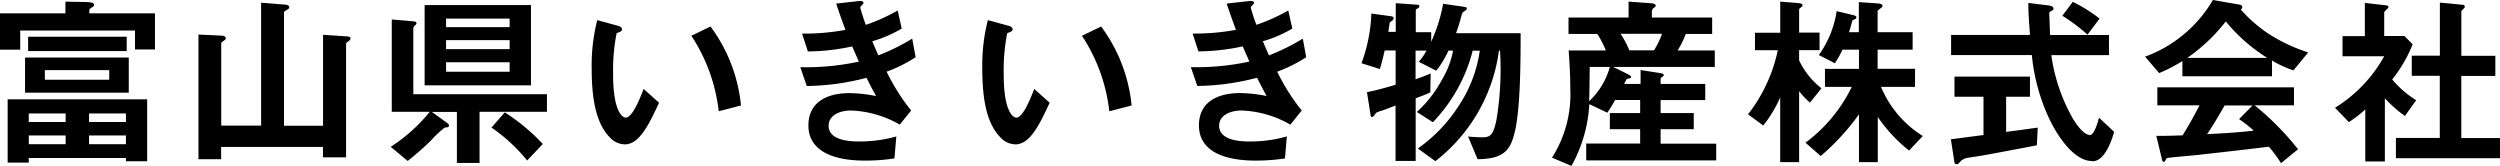
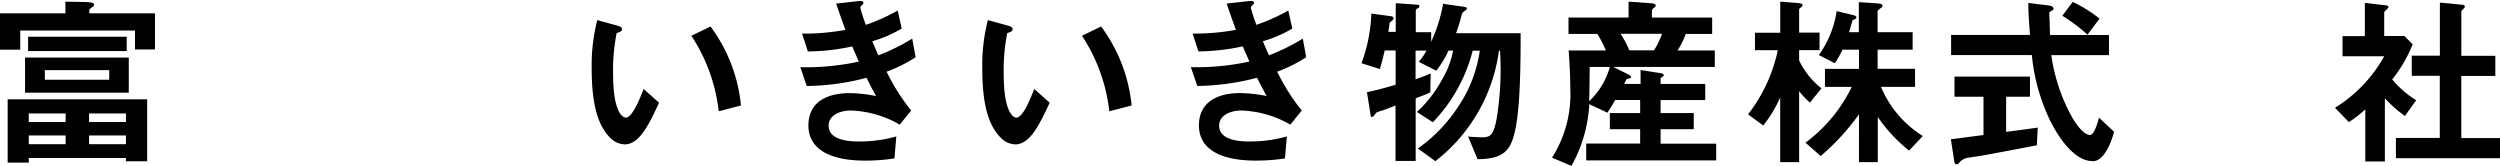
<svg xmlns="http://www.w3.org/2000/svg" id="logo" width="263.219" height="17.463" viewBox="0 0 263.219 17.463">
  <path id="パス_196" data-name="パス 196" d="M14.215,5.184V3.191H2.131V5.207H0V1.383H6.889V.15L8.9.185c.806.023,1,.081,1,.311,0,.115-.092.173-.161.219-.276.173-.334.219-.334.357v.311h6.912v3.8H14.2Zm-.956,11.784v-.357H3.03V17.1H.806V10.437H15.494v6.52H13.259ZM2.638,9.734v-3.7h10.92v3.7ZM2.96,5.357V3.848H13.34V5.357Zm3.951,6.566H3.03v.9H6.912Zm0,2.315H3.03v.922H6.912ZM11.5,7.361H4.723V8.375H11.5Zm1.762,4.562H9.377v.9h3.882Zm0,2.315H9.377v.922h3.882Z" transform="translate(0 0.023)" />
-   <path id="パス_197" data-name="パス 197" d="M33.9,4.328s-.219.138-.219.23V16.527H31.249V15.433H20.525v1.29H18.14V3.6l2.488.115c.253.023.392.115.392.288,0,.115-.161.219-.253.276s-.23.161-.23.253v8.651h4.2V.25l2.546.2c.2.023.415.058.415.3,0,.138-.2.219-.276.276-.092.035-.276.138-.276.23V13.2h4.112V3.625l2.58.173c.2.023.311.058.311.219,0,.138-.161.253-.253.311Z" transform="translate(2.756 0.038)" />
-   <path id="パス_198" data-name="パス 198" d="M45.064,11.715v5.368H42.679V11.715H40.053l1.659,1.21a.291.291,0,0,1,.138.219.194.194,0,0,1-.115.173c-.035.023-.288.035-.357.058a10.327,10.327,0,0,0-1.371,1.29A30.671,30.671,0,0,1,37.5,16.875L35.71,15.389A17.343,17.343,0,0,0,39.822,11.7h-4V1.981l2.327.2c.138.023.276.058.276.2,0,.092-.081.161-.161.23a.425.425,0,0,0-.173.276V9.848H52.16V11.7H45.052Zm-5.783-2.8V.46h11.2V8.915Zm8.951-7.027H41.539v.9h6.693Zm0,2.269H41.539V5.1h6.693V4.158Zm0,2.327H41.539v1h6.693Zm1.843,10.344a17.688,17.688,0,0,0-3.755-3.467l1.405-1.6a20.9,20.9,0,0,1,4,3.329Z" transform="translate(5.426 0.07)" />
  <path id="パス_199" data-name="パス 199" d="M57.524,14.915a2.163,2.163,0,0,1-1.451-.645C54.7,12.933,54.08,10.641,54.08,6.932a19.149,19.149,0,0,1,.587-5.092l2.154.587c.138.035.449.138.449.369s-.23.288-.564.415a20.076,20.076,0,0,0-.369,4.366c0,3.813.945,4.527,1.336,4.527.7,0,1.509-2.074,1.878-3.018l1.624,1.451c-1.083,2.315-2.062,4.389-3.64,4.389Zm9.93-3.479a18.041,18.041,0,0,0-2.88-7.948l2.016-.979A16.64,16.64,0,0,1,69.8,10.825l-2.35.611Z" transform="translate(8.217 0.28)" />
  <path id="パス_200" data-name="パス 200" d="M82.239,7.543a21.387,21.387,0,0,0,2.58,4.078l-1.2,1.486A11.076,11.076,0,0,0,78.5,11.621c-1.29,0-2.373.553-2.373,1.6,0,1.659,2.546,1.659,3.214,1.659a14.074,14.074,0,0,0,3.917-.53l-.2,2.315a19.638,19.638,0,0,1-3.1.23C76.433,16.9,74,15.779,74,13.2s2.12-3.41,4.331-3.41a15.2,15.2,0,0,1,2.8.311c-.472-.841-.645-1.2-1.014-1.924a25.678,25.678,0,0,1-6.29.864l-.68-1.981a26.138,26.138,0,0,0,6.163-.587c-.288-.668-.507-1.152-.7-1.6a22.771,22.771,0,0,1-4.665.53l-.611-1.878A23.949,23.949,0,0,0,77.9,3.131c-.449-1.21-.668-1.843-.979-2.765L79.152.113c.161-.023.645-.081.645.161,0,.092-.058.161-.161.253-.161.161-.173.219-.173.276a17.124,17.124,0,0,0,.587,1.8A19.316,19.316,0,0,0,83.4,1.092l.426,1.9a13.15,13.15,0,0,1-3.1,1.336c.253.611.334.806.645,1.486a21.762,21.762,0,0,0,3.56-1.762l.357,1.958a15.03,15.03,0,0,1-3.076,1.532Z" transform="translate(11.115 0.014)" />
  <path id="パス_201" data-name="パス 201" d="M93.224,14.915a2.163,2.163,0,0,1-1.451-.645C90.4,12.933,89.78,10.641,89.78,6.932a19.149,19.149,0,0,1,.587-5.092l2.154.587c.138.035.449.138.449.369s-.23.288-.564.415a20.075,20.075,0,0,0-.369,4.366c0,3.813.945,4.527,1.336,4.527.7,0,1.509-2.074,1.878-3.018l1.624,1.451c-1.083,2.315-2.062,4.389-3.64,4.389Zm9.93-3.479a18.041,18.041,0,0,0-2.88-7.948l2.016-.979a16.64,16.64,0,0,1,3.214,8.317l-2.35.611Z" transform="translate(13.642 0.28)" />
  <path id="パス_202" data-name="パス 202" d="M117.939,7.543a21.385,21.385,0,0,0,2.58,4.078l-1.2,1.486a11.076,11.076,0,0,0-5.126-1.486c-1.29,0-2.373.553-2.373,1.6,0,1.659,2.546,1.659,3.214,1.659a14.074,14.074,0,0,0,3.917-.53l-.2,2.315a19.638,19.638,0,0,1-3.1.23c-3.525,0-5.956-1.117-5.956-3.7s2.12-3.41,4.331-3.41a15.2,15.2,0,0,1,2.8.311c-.472-.841-.645-1.2-1.014-1.924a25.678,25.678,0,0,1-6.29.864l-.68-1.981a26.138,26.138,0,0,0,6.163-.587c-.288-.668-.507-1.152-.7-1.6a22.771,22.771,0,0,1-4.665.53l-.611-1.878a23.949,23.949,0,0,0,4.562-.392c-.449-1.21-.668-1.843-.979-2.765l2.235-.253c.161-.023.645-.081.645.161,0,.092-.058.161-.161.253-.161.161-.173.219-.173.276a17.124,17.124,0,0,0,.587,1.8A19.316,19.316,0,0,0,119.1,1.092l.426,1.9a13.15,13.15,0,0,1-3.1,1.336c.253.611.334.806.645,1.486a21.763,21.763,0,0,0,3.56-1.762l.357,1.958a15.03,15.03,0,0,1-3.076,1.532Z" transform="translate(16.539 0.014)" />
  <path id="パス_203" data-name="パス 203" d="M140.579,13.837c-.449,1.935-1.152,2.857-3.917,2.88l-1-2.385c.668.058,1.371.081,1.532.081.864,0,1.152-.334,1.463-1.878a32.251,32.251,0,0,0,.369-7.246h-.115a17.644,17.644,0,0,1-6.693,11.635l-1.843-1.336a16.079,16.079,0,0,0,4.308-4.5,13.954,13.954,0,0,0,2.212-5.794h-.749a16.828,16.828,0,0,1-4.193,7.534l-1.682-1.083a12.8,12.8,0,0,0,2.638-3.387,9.3,9.3,0,0,0,1.175-3.076H133.6a10.067,10.067,0,0,1-1.29,2.12l-1.843-.945a5.735,5.735,0,0,0,.818-1.175h-1.152V8.3c.472-.161.9-.311,1.59-.611l-.035,1.993c-.507.23-.7.311-1.544.622v6.6h-2.12v-5.84c-.587.23-1.405.553-1.532.564a2.837,2.837,0,0,0-.507.2c-.138.2-.334.449-.426.449-.138,0-.161-.115-.173-.288l-.369-2.327c1.094-.23,1.762-.415,3.018-.783V5.266h-1.152c-.219.956-.334,1.371-.507,1.958l-1.935-.611a16.7,16.7,0,0,0,1.037-5.23l2.12.288c.115.023.23.1.23.2a.383.383,0,0,1-.115.219c-.253.2-.276.2-.311.3,0,.035-.115.806-.138.922h.783V.29l2.269.161c.092,0,.219.035.219.161s-.092.173-.161.219c-.092.035-.219.115-.219.219V3.343h1.624V4.356a16.751,16.751,0,0,0,1.256-4l2.327.334c.092.023.173.081.173.161s-.115.2-.219.253c-.23.161-.253.173-.334.426a17.862,17.862,0,0,1-.587,1.924h6.8c0,3.076-.023,7.868-.611,10.4Z" transform="translate(18.908 0.044)" />
  <path id="パス_204" data-name="パス 204" d="M145.456,16.853V15.091h5.679V13.582h-3.191v-1.7h3.191V10.506H148.5c-.23.415-.484.841-.818,1.336l-1.9-.9a15,15,0,0,1-1.878,6.5l-2.05-.864a12.408,12.408,0,0,0,1.924-7.28c0-.334,0-1.82-.173-4.009h3.917a10.209,10.209,0,0,0-.9-1.739h-3.03V1.82h6.324V.15L152.3.323c.092,0,.472.035.472.253,0,.092-.115.173-.173.219a.475.475,0,0,0-.23.334V1.82h6.347V3.548h-2.776a9.06,9.06,0,0,1-.864,1.739h3.917V7.027H148.3l1.544.76c.253.138.334.219.334.3,0,.035,0,.081-.023.081-.035.058-.334.092-.392.115s-.092.081-.311.53h1.728V7.35l1.993.311c.2.035.449.081.449.23,0,.081-.092.138-.161.173-.035.023-.173.115-.173.219v.53h4.7v1.7h-4.7v1.371h3.49v1.7h-3.49V15.1h5.852v1.762H145.49Zm.369-9.826c-.023,2.016-.035,2.8-.058,3.606a7.84,7.84,0,0,0,2.177-3.606Zm3.248-3.49a9.91,9.91,0,0,1,.922,1.739h2.6a8.857,8.857,0,0,0,.841-1.739Z" transform="translate(21.553 0.023)" />
  <path id="パス_205" data-name="パス 205" d="M166.29,10.782a7.907,7.907,0,0,1-1.14-1.21v7.476h-1.993V10.23a13.114,13.114,0,0,1-1.786,2.96l-1.6-1.175a16.477,16.477,0,0,0,3.133-6.75H160.5V3.422h2.661V.15l1.786.138c.161.023.564.035.564.23a.322.322,0,0,1-.161.23c-.081.058-.2.161-.2.219V3.41H167.3V5.253H165.15V6.336a8.211,8.211,0,0,0,2.35,2.937l-1.21,1.509Zm10.448,5.057a16.024,16.024,0,0,1-3.306-3.548v4.758h-1.981V12.015a24.382,24.382,0,0,1-4.032,4.389L165.818,15a16,16,0,0,0,4.873-5.875h-2.822v-1.9h3.583V5.207h-1.739a9.57,9.57,0,0,1-.806,1.428l-1.682-.864A10.587,10.587,0,0,0,169.1,1.152l1.659.392c.415.092.415.2.415.253,0,.115-.035.161-.2.219-.035.023-.219.092-.219.138-.161.564-.23.864-.357,1.21h1.037V.2L173.4.334c.161.023.53.035.53.253a.284.284,0,0,1-.161.219c-.311.253-.357.276-.357.369V3.364H177.1V5.207h-3.686V7.223h3.94v1.9h-3.583a11.131,11.131,0,0,0,4.4,5.172l-1.451,1.544Z" transform="translate(24.276 0.023)" />
  <path id="パス_206" data-name="パス 206" d="M187.364,15.272c-1.7.334-5.679,1.071-5.7,1.071-.2.035-1.152.173-1.371.219a1.557,1.557,0,0,0-.945.369c-.253.288-.276.334-.415.334a.24.24,0,0,1-.253-.219l-.369-2.408c1.083-.138,1.762-.23,3.433-.449V10.157H178.69V8.038h7.948v2.12h-2.511v3.7c1.267-.161,1.682-.219,3.329-.449l-.092,1.866Zm5.829,1.659c-2.12,0-3.974-3.168-4.7-4.838a20.48,20.48,0,0,1-1.659-6.324h-8.5V3.649h8.306c-.115-1.567-.173-2.258-.173-3.364L188.228.5c.553.058.887.115.887.392,0,.092-.058.161-.219.23-.219.115-.23.2-.23.276.058,1.175.058,1.463.081,2.258h6.209V5.78h-6.071A18.774,18.774,0,0,0,191.12,12.4c.749,1.256,1.394,1.786,1.843,1.786s.818-1.371.945-1.82l1.59,1.486c-.161.587-.9,3.1-2.269,3.1Zm-.507-13.316a18.645,18.645,0,0,0-2.638-1.981L191.143.17a15.369,15.369,0,0,1,2.822,1.762L192.7,3.614Z" transform="translate(27.093 0.026)" />
-   <path id="パス_207" data-name="パス 207" d="M211.669,7.407a11.62,11.62,0,0,1-2.246-1.037V8.029h-9.434v-1.6a17.264,17.264,0,0,1-2.442,1.267L196.06,5.967A13.744,13.744,0,0,0,203.2,0l2.8.484c.161.023.3.115.3.253a.28.28,0,0,1-.173.253,14.508,14.508,0,0,0,3.306,2.8,17.817,17.817,0,0,0,3.8,1.728L211.692,7.4Zm-1.29,9.78a13.287,13.287,0,0,0-1.29-1.739c-2.684.334-7.084.818-7.66.887-.415.035-2.488.219-2.961.288a.253.253,0,0,0-.2.138c-.115.23-.173.288-.23.288a.22.22,0,0,1-.173-.173l-.622-2.569c1.233,0,1.786-.023,2.765-.058.484-.783.9-1.463,1.786-3.156H197.35v-1.9h14.388v1.9H207.6a29.194,29.194,0,0,1,4.562,4.619l-1.786,1.463ZM204.561,2.258a18.6,18.6,0,0,1-4.055,3.836h8.421A17.7,17.7,0,0,1,204.561,2.258Zm1.405,10.275,1.405-1.428h-2.937c-.922,1.624-1.486,2.488-1.843,3.018,1.647-.081,3.272-.173,4.9-.369a11.434,11.434,0,0,0-1.532-1.21Z" transform="translate(29.79)" />
  <path id="パス_208" data-name="パス 208" d="M220.8,12.186a13.131,13.131,0,0,1-2.131-1.878v6.658h-2.062V11.483a12.273,12.273,0,0,1-1.728,1.336L213.42,11.31A14.825,14.825,0,0,0,218.6,5.885h-4.389V3.765h2.35V.275l2.269.253c.115.023.219.081.219.173a.274.274,0,0,1-.138.2c-.276.276-.311.311-.311.392V3.753h2.12l.875.875a14.577,14.577,0,0,1-2.154,3.7,10.477,10.477,0,0,0,2.523,2.189l-1.175,1.647Zm-.968,4.423V14.49h4.619V7.947H221.5V5.827h2.961V.24l2.408.23c.092,0,.219.081.219.173a.307.307,0,0,1-.092.2c-.161.161-.276.253-.276.334V5.838H230.3v2.12h-3.583V14.5h4.078v2.12H219.848Z" transform="translate(32.428 0.036)" />
</svg>